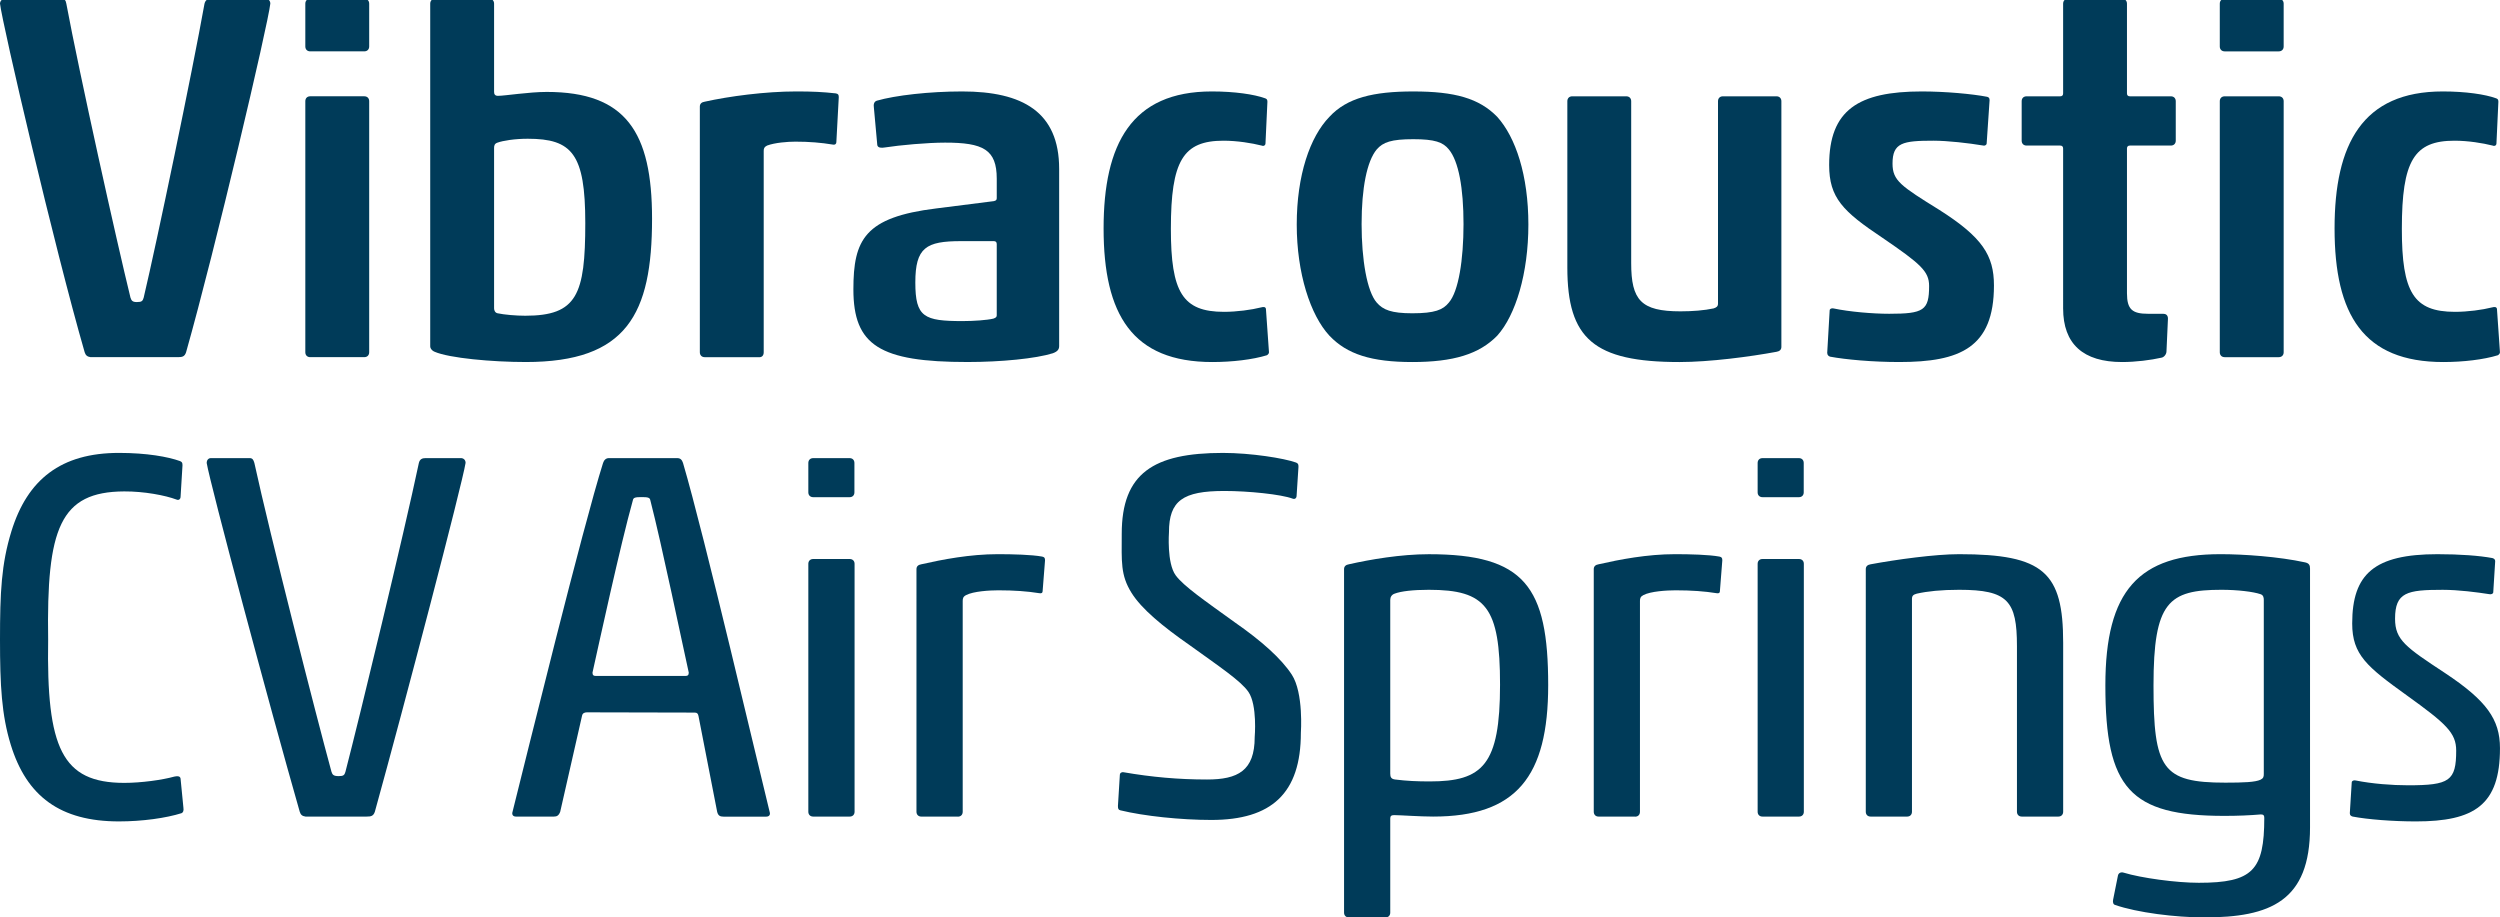
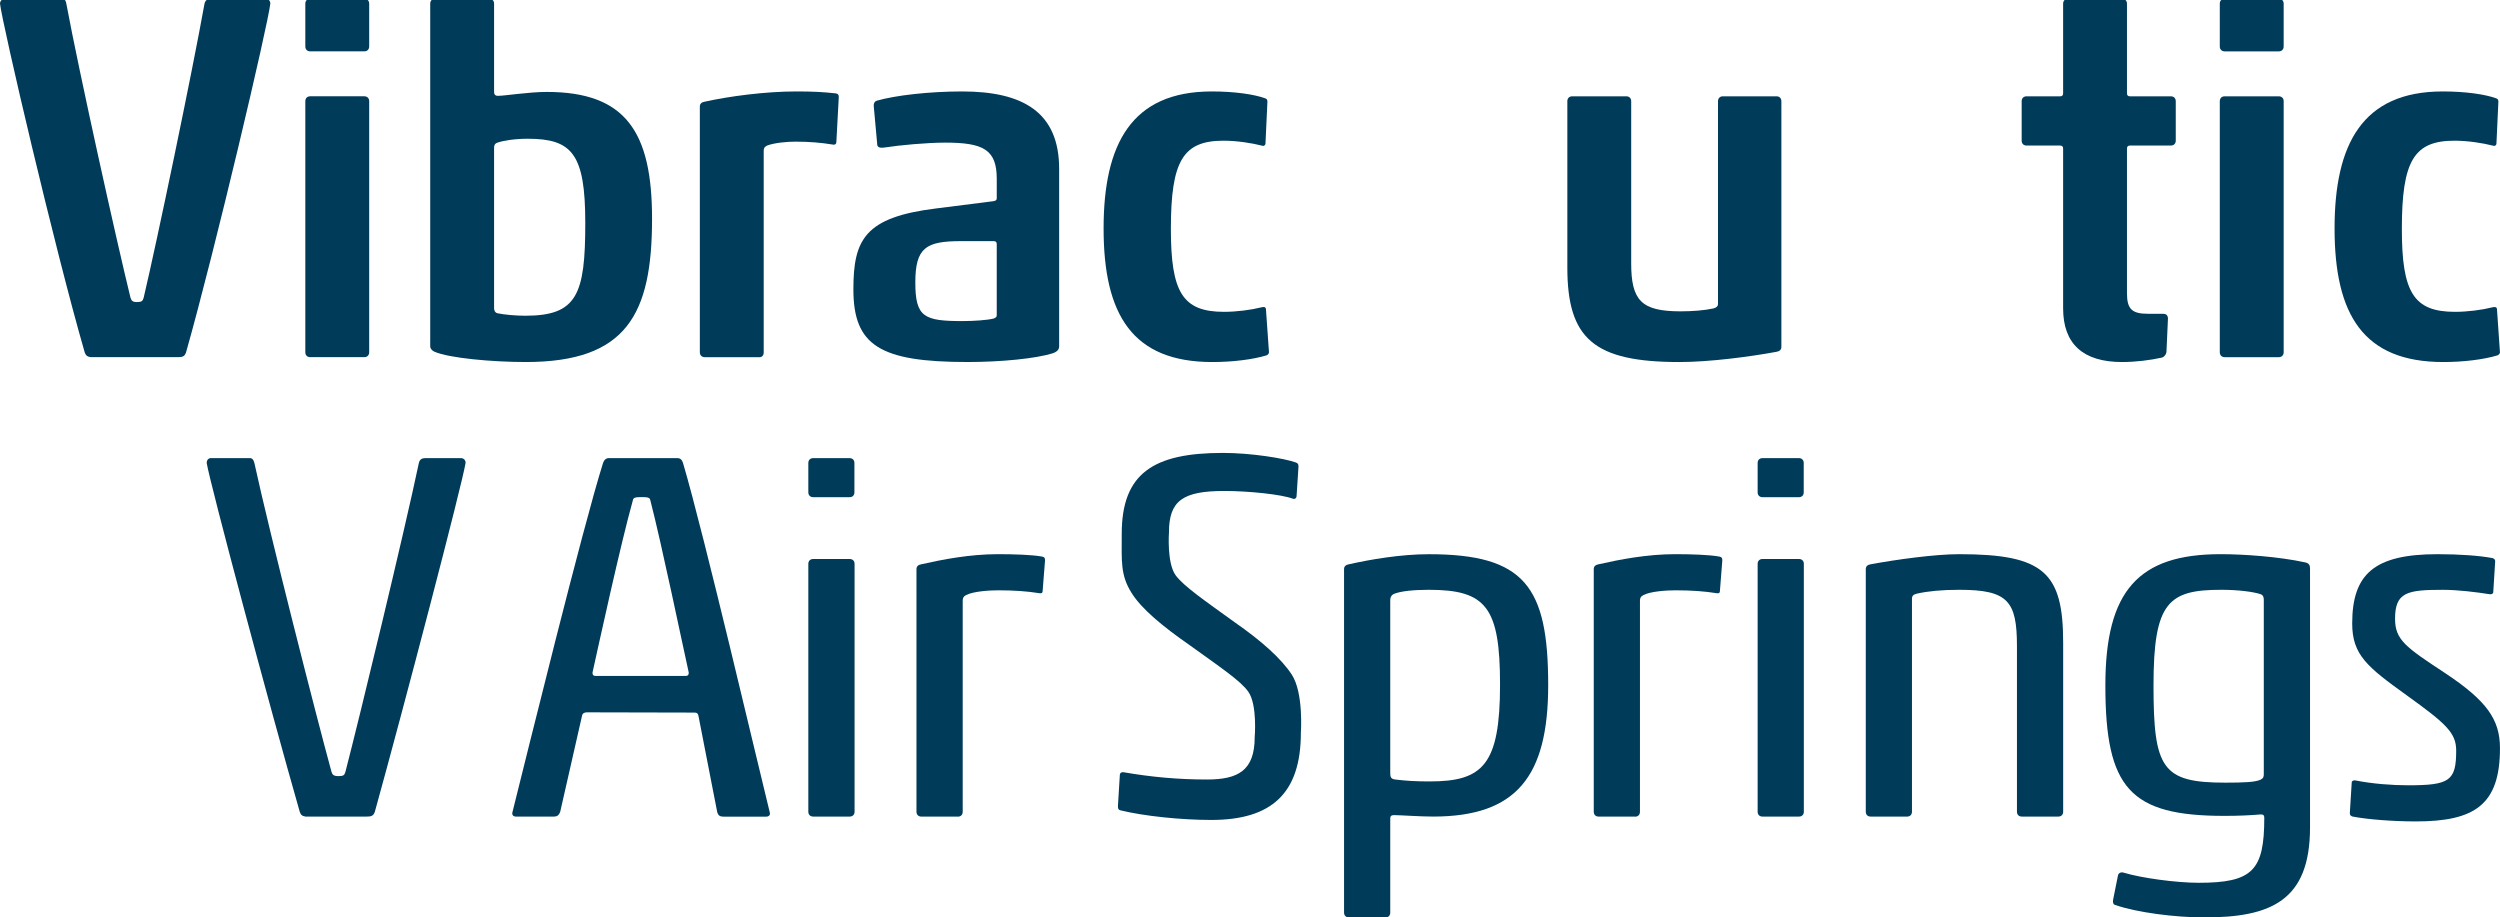
<svg xmlns="http://www.w3.org/2000/svg" version="1.1" id="Ebene_1" x="0px" y="0px" width="308.977px" height="113.386px" viewBox="0 0 308.977 113.386" enable-background="new 0 0 308.977 113.386" xml:space="preserve">
  <g>
    <path fill="#003B59" d="M7.596-0.153c0.358,0,0.539,0.18,0.601,0.601c1.569,8.435,6.242,29.473,7.929,36.34   c0.123,0.366,0.243,0.544,0.787,0.544c0.604,0,0.723-0.123,0.844-0.544c1.626-6.867,6.011-27.905,7.519-36.34   c0.124-0.481,0.421-0.601,0.846-0.601h6.687c0.36,0,0.601,0.241,0.601,0.601c-0.298,2.654-6.796,30.313-10.412,43.089   c-0.178,0.543-0.479,0.605-1.026,0.605H11.188c-0.421-0.063-0.605-0.243-0.723-0.605C6.728,30.583,0.304,3.043,0,0.448   c0-0.295,0.241-0.601,0.605-0.601H7.596z" />
    <path fill="#003B59" d="M38.334,44.141c-0.358,0-0.599-0.239-0.599-0.604V12.505c0-0.364,0.241-0.604,0.599-0.604h6.693   c0.36,0,0.601,0.239,0.601,0.604v31.032c0,0.364-0.241,0.604-0.601,0.604H38.334z M38.334,6.347c-0.358,0-0.599-0.241-0.599-0.602   V0.448c0-0.356,0.241-0.601,0.599-0.601h6.693c0.36,0,0.601,0.245,0.601,0.601v5.297c0,0.36-0.241,0.602-0.601,0.602H38.334z" />
    <path fill="#003B59" d="M61.064,38.115c0,0.241,0.124,0.539,0.425,0.602c0.84,0.179,2.288,0.304,3.431,0.304   c6.391,0,7.416-2.591,7.416-11.454c0-8.553-1.629-10.42-7.114-10.42c-1.625,0-3.073,0.241-3.733,0.48   c-0.364,0.119-0.425,0.36-0.425,0.663V38.115z M53.715,43.475c-0.421-0.181-0.544-0.481-0.544-0.66V0.454   c0-0.366,0.241-0.607,0.605-0.607h6.689c0.358,0,0.599,0.241,0.599,0.607v10.908c0,0.295,0.124,0.483,0.482,0.483   c0.846,0,3.8-0.483,6.027-0.483c9.764,0,13.015,4.938,13.015,15.667c0,11.813-3.134,17.714-15.604,17.714   C60.823,44.742,55.521,44.26,53.715,43.475" />
    <path fill="#003B59" d="M98.305,17.507c-0.963,0-2.534,0.122-3.498,0.482c-0.36,0.178-0.419,0.362-0.419,0.662v24.888   c0,0.421-0.243,0.66-0.664,0.605h-6.63c-0.36,0-0.6-0.243-0.6-0.605v-30.37c0-0.36,0.239-0.545,0.6-0.6   c3.016-0.67,7.474-1.268,11.329-1.268c1.988,0,3.257,0.062,4.883,0.241c0.304,0.063,0.358,0.181,0.358,0.483l-0.298,5.543   c0,0.179-0.121,0.358-0.425,0.302C101.496,17.629,99.992,17.507,98.305,17.507" />
    <path fill="#003B59" d="M123.188,30.164c0-0.241-0.121-0.362-0.362-0.362h-4.037c-4.338,0-5.663,0.781-5.663,5.123   c0,4.276,1.083,4.758,5.843,4.758c1.391,0,3.014-0.117,3.8-0.302c0.358-0.119,0.419-0.241,0.419-0.421V30.164z M109.327,18.229   c-0.359,0.063-0.84,0.063-0.903-0.302l-0.421-4.636c-0.059-0.364,0-0.723,0.36-0.846c2.292-0.662,6.508-1.143,10.547-1.143   c7.474,0,11.991,2.527,11.991,9.578v21.872c0,0.364-0.122,0.668-0.784,0.908c-2.107,0.66-6.387,1.082-10.543,1.082   c-10.847,0-14.104-2.047-14.104-8.979c0-6.146,1.389-8.92,10.246-10.003l7.11-0.901c0.241-0.061,0.362-0.123,0.362-0.364v-2.411   c0-3.615-1.686-4.457-6.389-4.457C114.63,17.629,111.256,17.928,109.327,18.229" />
    <path fill="#003B59" d="M149.832,44.744c-9.883,0-13.438-5.845-13.438-16.51c0-10.424,3.432-16.933,13.376-16.933   c2.832,0,5.24,0.36,6.568,0.841c0.18,0.063,0.303,0.125,0.303,0.427l-0.24,5.179c0,0.18-0.184,0.364-0.482,0.241   c-1.203-0.304-3.016-0.6-4.703-0.6c-4.998,0-6.507,2.466-6.507,10.903c0,7.837,1.446,10.248,6.569,10.248   c1.563,0,3.375-0.243,4.58-0.547c0.24-0.059,0.543-0.117,0.598,0.181l0.365,5.185c0.063,0.303-0.063,0.421-0.238,0.544   C154.832,44.442,152.301,44.744,149.832,44.744" />
-     <path fill="#003B59" d="M170.149,37.395c0.783,0.903,1.811,1.324,4.402,1.324c2.773,0,3.793-0.421,4.516-1.324   c1.203-1.391,1.811-5.304,1.811-9.7c0-4.462-0.607-7.776-1.811-9.224c-0.723-0.903-1.742-1.268-4.395-1.268   c-2.713,0-3.74,0.364-4.523,1.268c-1.207,1.447-1.867,4.762-1.867,9.224C168.282,32.091,168.942,36.004,170.149,37.395    M185.038,41.492c-2.234,2.286-5.428,3.252-10.486,3.252c-5.066,0-8.076-0.966-10.244-3.252c-2.354-2.532-4.043-7.711-4.043-13.739   c0-6.088,1.633-10.847,4.043-13.319c2.168-2.346,5.42-3.132,10.365-3.132c5.117,0,8.131,0.843,10.365,3.132   c2.285,2.529,3.855,7.231,3.855,13.319C188.894,33.781,187.323,38.96,185.038,41.492" />
    <path fill="#003B59" d="M200.998,11.903c0.359,0,0.602,0.239,0.602,0.604v20.005c0,4.58,1.203,5.967,6.088,5.967   c1.506,0,2.953-0.118,4.096-0.361c0.365-0.123,0.545-0.24,0.545-0.604V12.507c0-0.364,0.242-0.604,0.6-0.604h6.633   c0.357,0,0.6,0.239,0.6,0.604v30.37c0,0.358-0.242,0.543-0.6,0.602c-3.258,0.605-8.26,1.266-11.992,1.266   c-10.604,0-13.861-2.892-13.861-11.689V12.507c0-0.364,0.24-0.604,0.605-0.604H200.998z" />
-     <path fill="#003B59" d="M225.827,43.6l0.303-5.241c0-0.184,0.238-0.302,0.48-0.239c1.984,0.42,4.881,0.66,6.869,0.66   c4.275,0,4.941-0.421,4.941-3.433c0-1.811-1.023-2.717-5.783-5.969c-4.883-3.255-6.57-4.941-6.57-8.979   c0-6.809,3.615-9.097,11.447-9.097c2.891,0,6.211,0.302,8.08,0.662c0.176,0.061,0.301,0.122,0.301,0.421l-0.363,5.363   c0,0.121-0.182,0.302-0.422,0.239c-1.814-0.302-4.4-0.598-6.15-0.598c-3.795,0-5.061,0.239-5.061,2.828   c0,2.109,1.025,2.77,5.785,5.725c5.303,3.375,6.75,5.606,6.75,9.341c0,7.712-4.219,9.461-11.689,9.461   c-3.313,0-6.631-0.304-8.561-0.662C226.009,44.021,225.827,43.901,225.827,43.6" />
    <path fill="#003B59" d="M262.276,44.744c-4.82,0-7.293-2.231-7.293-6.627V18.354c0-0.241-0.123-0.364-0.365-0.364h-4.154   c-0.365,0-0.604-0.241-0.604-0.6v-4.883c0-0.364,0.238-0.604,0.604-0.604h4.154c0.242,0,0.365-0.119,0.365-0.358V0.458   c0-0.368,0.24-0.605,0.602-0.605h6.691c0.359,0,0.598,0.237,0.598,0.605v11.087c0,0.239,0.125,0.358,0.365,0.358h5.063   c0.359,0,0.602,0.239,0.602,0.604v4.883c0,0.358-0.242,0.6-0.602,0.6h-5.063c-0.24,0-0.365,0.123-0.365,0.364v17.894   c0,1.99,0.662,2.532,2.59,2.532h1.875c0.297,0,0.6,0.12,0.6,0.602l-0.182,4.039c0,0.36-0.301,0.723-0.602,0.781   C265.829,44.503,263.96,44.744,262.276,44.744" />
    <path fill="#003B59" d="M274.951,44.143c-0.363,0-0.605-0.239-0.605-0.604V12.507c0-0.364,0.242-0.604,0.605-0.604h6.686   c0.361,0,0.604,0.239,0.604,0.604v31.032c0,0.364-0.242,0.604-0.604,0.604H274.951z M274.947,6.349   c-0.359,0-0.602-0.241-0.602-0.602V0.45c0-0.356,0.242-0.601,0.602-0.601h6.684c0.367,0,0.609,0.245,0.609,0.601v5.297   c0,0.36-0.242,0.602-0.609,0.602H274.947z" />
    <path fill="#003B59" d="M301.967,44.744c-9.881,0-13.436-5.845-13.436-16.51c0-10.424,3.438-16.933,13.373-16.933   c2.838,0,5.25,0.36,6.57,0.841c0.18,0.063,0.303,0.125,0.303,0.427l-0.24,5.179c0,0.18-0.18,0.364-0.482,0.241   c-1.203-0.304-3.014-0.6-4.699-0.6c-5.004,0-6.51,2.466-6.51,10.903c0,7.837,1.445,10.248,6.57,10.248   c1.568,0,3.373-0.243,4.578-0.547c0.242-0.059,0.543-0.117,0.605,0.181l0.359,5.185c0.061,0.303-0.063,0.421-0.242,0.544   C306.971,44.442,304.439,44.744,301.967,44.744" />
  </g>
  <path fill="#003B59" d="M30.836,56.617c0.359,0,0.479,0.18,0.6,0.592c1.902,8.751,7.629,31.216,9.531,38.173  c0.121,0.363,0.24,0.539,0.895,0.539c0.592,0,0.713-0.121,0.832-0.539c1.787-6.895,7.23-29.422,9.076-38.173  c0.119-0.469,0.418-0.592,0.836-0.592h4.344c0.354,0,0.592,0.238,0.592,0.592c-0.414,2.622-7.586,30.024-11.215,43.118  c-0.182,0.535-0.477,0.594-1.014,0.594h-7.557c-0.42-0.059-0.6-0.238-0.711-0.594c-3.748-13.094-11.084-40.551-11.502-43.118  c0-0.291,0.174-0.592,0.529-0.592H30.836z" />
-   <path fill="#003B59" d="M5.951,79.062c-0.213,13.391,1.693,17.691,9.402,17.695c2.082,0,4.699-0.359,6.188-0.777  c0.299-0.059,0.713-0.117,0.773,0.238l0.357,3.633c0.061,0.355-0.063,0.594-0.24,0.652c-1.902,0.598-4.818,1.016-7.73,1.016  c-7.242,0-11.414-3.09-13.375-9.488C0.201,88.374,0,84.71,0,79.062c0-5.836,0.164-9.352,1.408-13.391  c1.98-6.426,6.139-9.696,13.293-9.696c3.447,0,6.066,0.477,7.553,1.012c0.24,0.119,0.301,0.18,0.301,0.535l-0.24,3.927  c0,0.18-0.178,0.418-0.475,0.301c-1.428-0.539-4.045-1.027-6.486-1.016C7.42,60.769,5.738,65.261,5.951,79.062" />
  <path fill="#003B59" d="M113.863,69.741c2.619-0.594,6.012-1.25,9.463-1.25c1.842,0,4.166,0.059,5.475,0.297  c0.295,0.063,0.355,0.18,0.355,0.477l-0.299,3.809c0,0.18-0.119,0.301-0.416,0.238c-1.486-0.238-3.096-0.355-5.061-0.355  c-1.068,0-3.088,0.117-3.982,0.594c-0.359,0.18-0.416,0.414-0.416,0.715v26.059c0,0.418-0.299,0.656-0.717,0.598h-4.402  c-0.355,0-0.596-0.238-0.596-0.598V70.335C113.268,69.979,113.508,69.8,113.863,69.741" />
  <path fill="#003B59" d="M100.498,100.921c-0.355,0-0.596-0.238-0.596-0.594V69.679c0-0.352,0.24-0.59,0.596-0.59h4.523  c0.355,0,0.596,0.238,0.596,0.59v30.648c0,0.355-0.24,0.594-0.596,0.594H100.498z M100.502,61.447c-0.359,0-0.6-0.238-0.6-0.594  v-3.632c0-0.361,0.24-0.6,0.6-0.6h4.508c0.355,0,0.588,0.238,0.588,0.6v3.632c0,0.355-0.232,0.594-0.588,0.594H100.502z" />
  <path fill="#003B59" d="M84.709,83.542H73.643c-0.301,0-0.416-0.117-0.416-0.414c0.77-3.453,3.449-15.801,4.998-21.332  c0.061-0.297,0.301-0.359,1.07-0.359c0.775,0,1.008,0.063,1.072,0.359c1.428,5.531,3.986,17.879,4.758,21.332  C85.125,83.425,85.006,83.542,84.709,83.542 M84.414,57.217c-0.121-0.359-0.299-0.598-0.715-0.598H75.25  c-0.361,0-0.598,0.238-0.717,0.598c-2.5,7.907-9.4,35.966-11.186,43.106c-0.119,0.359,0.061,0.598,0.416,0.598h4.703  c0.355,0,0.592-0.121,0.771-0.598l2.699-11.871c0.059-0.297,0.297-0.414,0.596-0.414l13.316,0.031c0.301,0,0.414,0.117,0.477,0.418  l2.309,11.848c0.123,0.477,0.361,0.594,0.777,0.594h5.293c0.359,0,0.537-0.238,0.414-0.594  C93.811,95.097,87.031,66.077,84.414,57.217" />
  <path fill="#003B59" d="M160.775,90.565c0,7.496-3.629,10.773-11.066,10.773c-3.748,0-8.332-0.477-11.244-1.191  c-0.238-0.063-0.299-0.18-0.299-0.539l0.238-3.867c0-0.176,0.178-0.355,0.477-0.297c3.451,0.598,6.783,0.895,10.295,0.895  c3.807,0,5.893-1.074,5.893-5.238c0,0,0.344-3.961-0.777-5.59c-0.945-1.375-3.629-3.152-7.26-5.773  c-3.33-2.32-5.943-4.465-7.197-6.484c-1.365-2.195-1.205-3.844-1.199-7.281c0-7.496,3.934-9.997,12.506-9.997  c3.449,0,7.555,0.654,9.041,1.191c0.238,0.117,0.297,0.178,0.297,0.533l-0.236,3.632c0,0.18-0.178,0.418-0.479,0.297  c-1.424-0.535-5.473-0.949-8.445-0.949c-5.121,0-6.846,1.188-6.846,5.113c0,0-0.279,3.805,0.832,5.316  c0.992,1.348,3.633,3.156,7.262,5.777c3.334,2.316,5.777,4.496,7.08,6.484C161.135,85.644,160.775,90.565,160.775,90.565" />
  <path fill="#003B59" d="M171.822,95.624c0,0.418,0.123,0.656,0.6,0.715c1.426,0.18,2.736,0.238,4.281,0.238  c6.545,0,8.688-2.023,8.688-11.961c0-9.578-1.725-11.723-8.803-11.723c-1.965,0-3.457,0.18-4.227,0.477  c-0.355,0.121-0.539,0.414-0.539,0.773V95.624z M191.342,84.675c0,11.305-3.928,16.246-14.225,16.246c-1.6,0-4.104-0.18-4.816-0.18  c-0.355,0-0.479,0.121-0.479,0.418v11.633c0,0.359-0.232,0.594-0.592,0.594h-4.521c-0.355,0-0.596-0.234-0.596-0.594V70.335  c0-0.355,0.24-0.535,0.596-0.594c2.617-0.594,6.422-1.246,9.879-1.246C188.426,68.495,191.342,72.479,191.342,84.675" />
  <path fill="#003B59" d="M197.57,69.741c2.617-0.594,6.006-1.25,9.457-1.25c1.848,0,4.166,0.059,5.475,0.297  c0.301,0.063,0.359,0.18,0.359,0.477l-0.299,3.809c0,0.18-0.119,0.301-0.416,0.238c-1.486-0.238-3.096-0.355-5.061-0.355  c-1.068,0-3.094,0.117-3.982,0.594c-0.359,0.18-0.42,0.414-0.42,0.715v26.059c0,0.418-0.293,0.656-0.711,0.598h-4.402  c-0.355,0-0.596-0.238-0.596-0.598V70.335C196.975,69.979,197.215,69.8,197.57,69.741" />
  <path fill="#003B59" d="M249.871,100.921c-0.355,0-0.594-0.238-0.594-0.598V79.854c0-5.59-1.131-6.961-7.141-6.961  c-2.201,0-3.924,0.18-5.236,0.477c-0.414,0.117-0.598,0.238-0.598,0.652v26.301c0,0.359-0.234,0.598-0.594,0.598h-4.52  c-0.355,0-0.594-0.238-0.594-0.598V70.335c0-0.355,0.238-0.535,0.594-0.594c3.213-0.594,7.973-1.25,10.947-1.25  c10.475,0,12.854,2.262,12.854,10.949v20.883c0,0.359-0.238,0.598-0.598,0.598H249.871z" />
  <path fill="#003B59" d="M290.77,100.921c-0.174-0.059-0.354-0.121-0.354-0.418l0.236-3.805c0-0.18,0.236-0.301,0.473-0.242  c2.088,0.418,4.525,0.598,6.49,0.598c5.117,0,5.947-0.535,5.947-4.285c0-2.203-1.248-3.332-6.127-6.844  c-4.877-3.508-6.725-4.996-6.725-8.867c0-6.125,2.738-8.566,10.533-8.566c2.797,0,5.176,0.18,6.783,0.477  c0.178,0.059,0.355,0.121,0.355,0.414l-0.238,3.813c0,0.176-0.238,0.293-0.477,0.238c-1.547-0.238-3.807-0.539-5.77-0.539  c-4.402,0-5.889,0.301-5.889,3.574c0,2.617,1.307,3.508,6.186,6.719c5.115,3.395,6.781,5.715,6.781,9.281  c0,7.023-3.15,9.051-10.41,9.051C295.768,101.519,292.613,101.276,290.77,100.921" />
  <path fill="#003B59" d="M217.82,100.921c-0.354,0-0.592-0.238-0.592-0.594V69.679c0-0.352,0.238-0.59,0.592-0.59h4.521  c0.359,0,0.596,0.238,0.596,0.59v30.648c0,0.355-0.236,0.594-0.596,0.594H217.82z M217.828,61.447c-0.361,0-0.6-0.238-0.6-0.594  v-3.632c0-0.361,0.238-0.6,0.6-0.6h4.506c0.355,0,0.59,0.238,0.59,0.6v3.632c0,0.355-0.234,0.594-0.59,0.594H217.828z" />
  <path fill="#003B59" d="M279.785,95.655c0,0.359-0.055,0.535-0.414,0.715c-0.656,0.297-2.02,0.359-4.346,0.359  c-7.793,0-8.871-1.711-8.871-12.023s1.854-11.813,8.4-11.813c2.02,0,3.924,0.238,4.816,0.539c0.359,0.113,0.414,0.414,0.414,0.711  V95.655z M284.904,69.507c-3.271-0.715-7.615-1.016-10.471-1.016c-10.113,0-14.229,4.48-14.229,16.215  c0,12.727,3.041,16.129,14.703,16.129c1.666,0,3.154-0.063,4.521-0.18c0.301,0,0.416,0.117,0.416,0.418  c0,6.484-1.424,8.031-8.092,8.031c-2.795,0-7.139-0.594-9.281-1.25c-0.354-0.121-0.654,0.059-0.713,0.355l-0.596,2.977  c-0.061,0.297,0,0.594,0.24,0.656c2.732,0.949,7.494,1.543,11.006,1.543c8.211,0,13.09-2.023,13.09-11.125V70.276  C285.5,69.858,285.383,69.62,284.904,69.507" />
</svg>